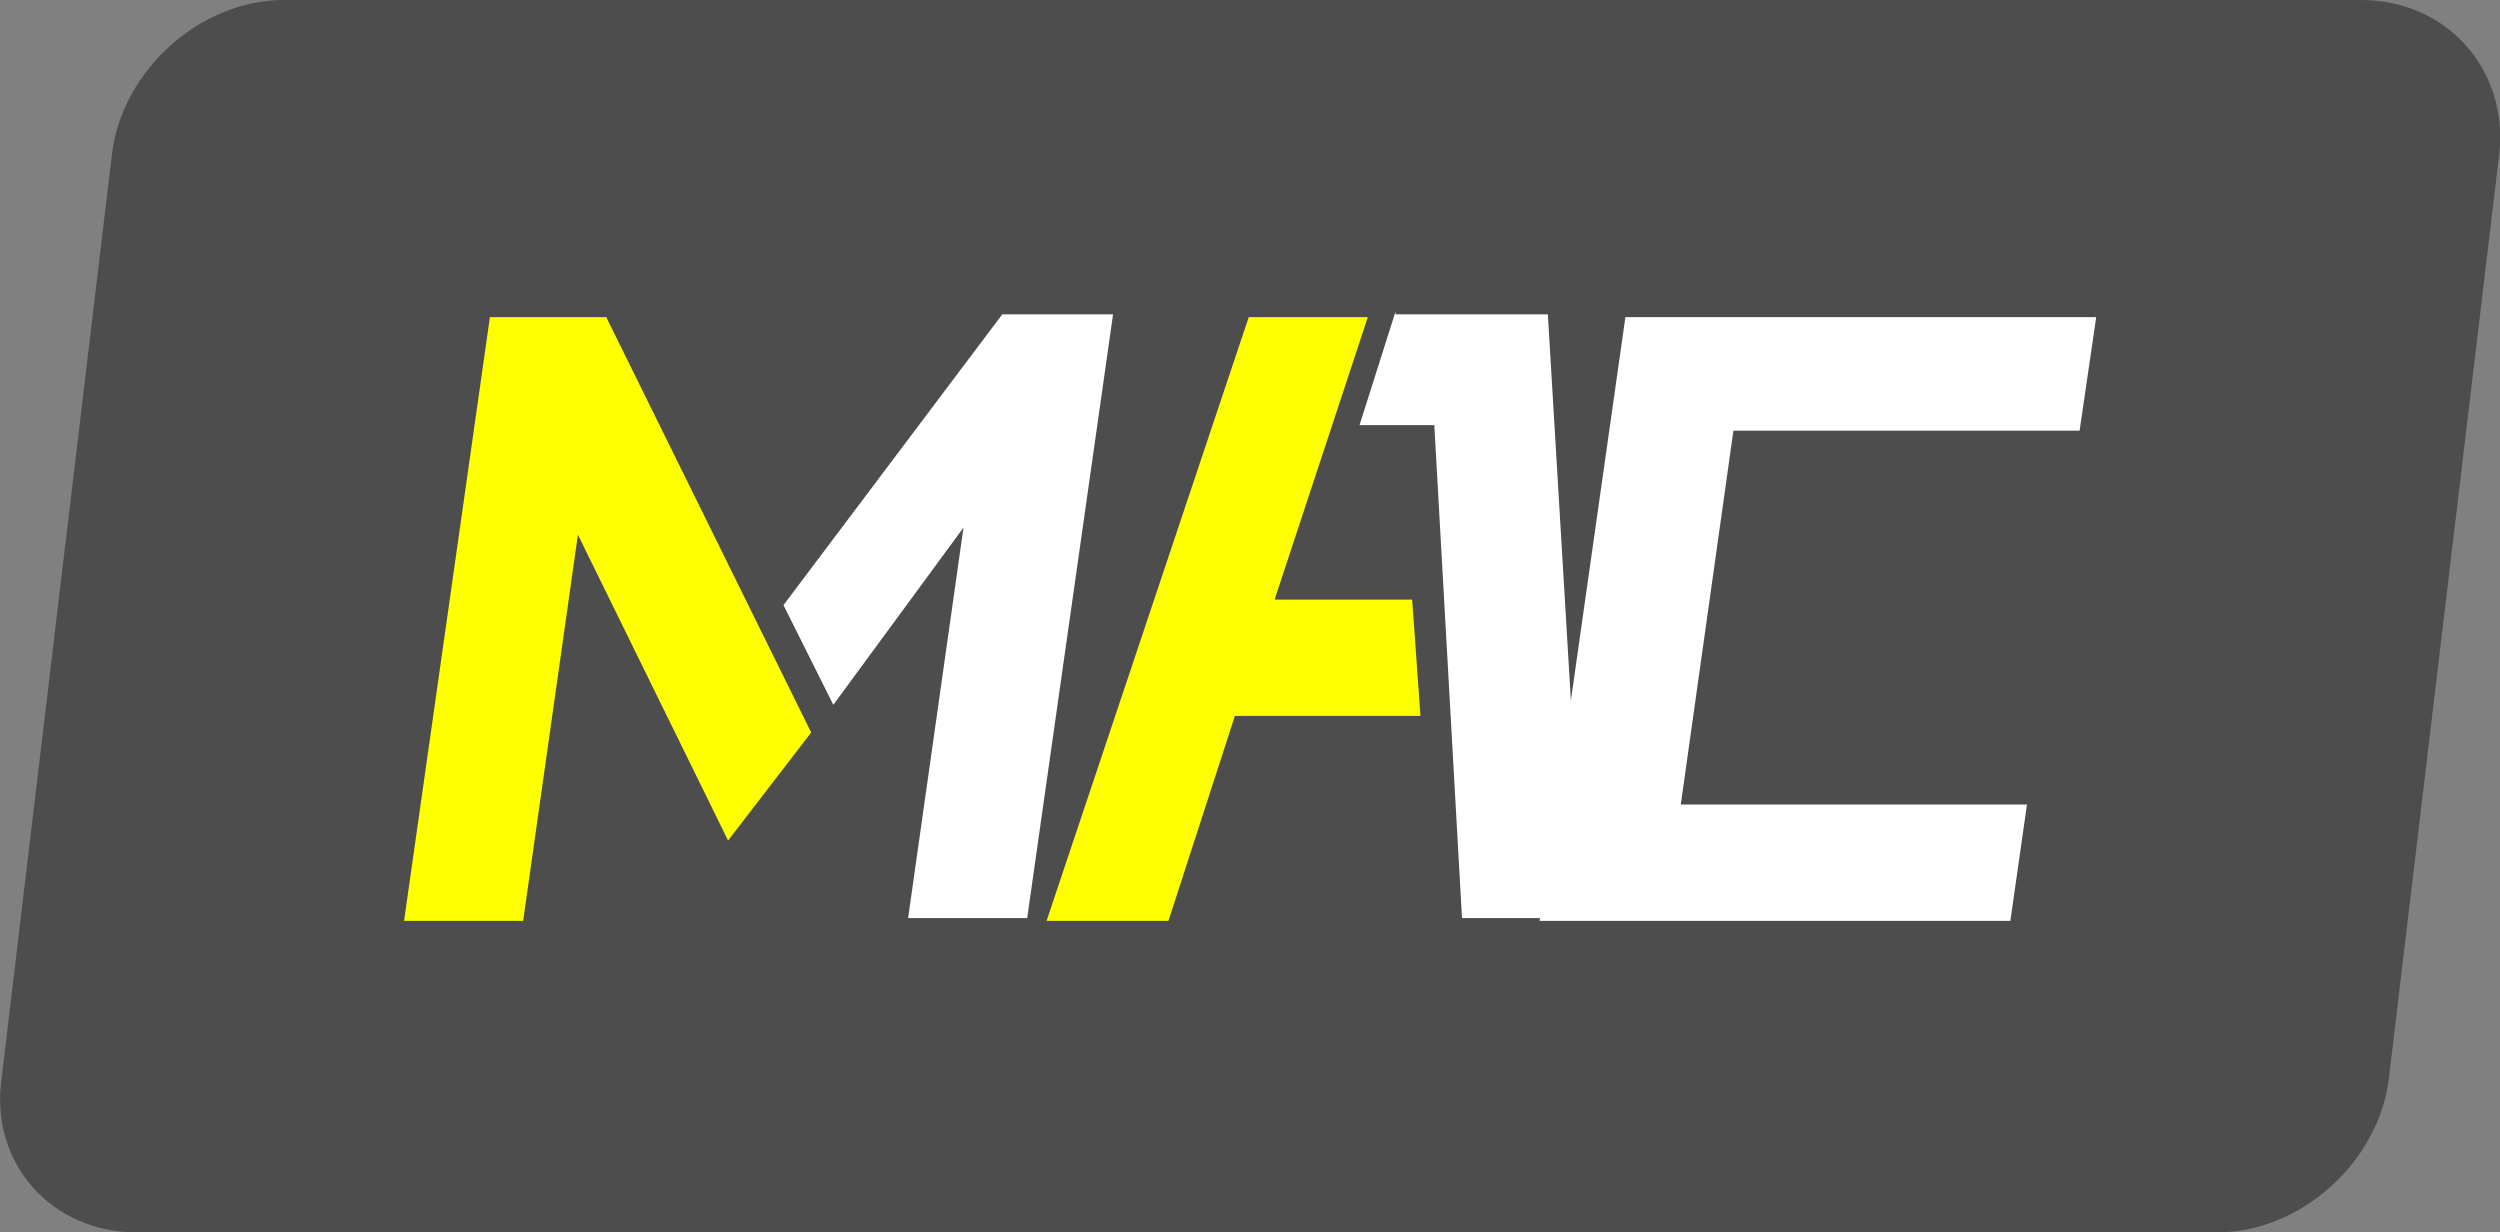
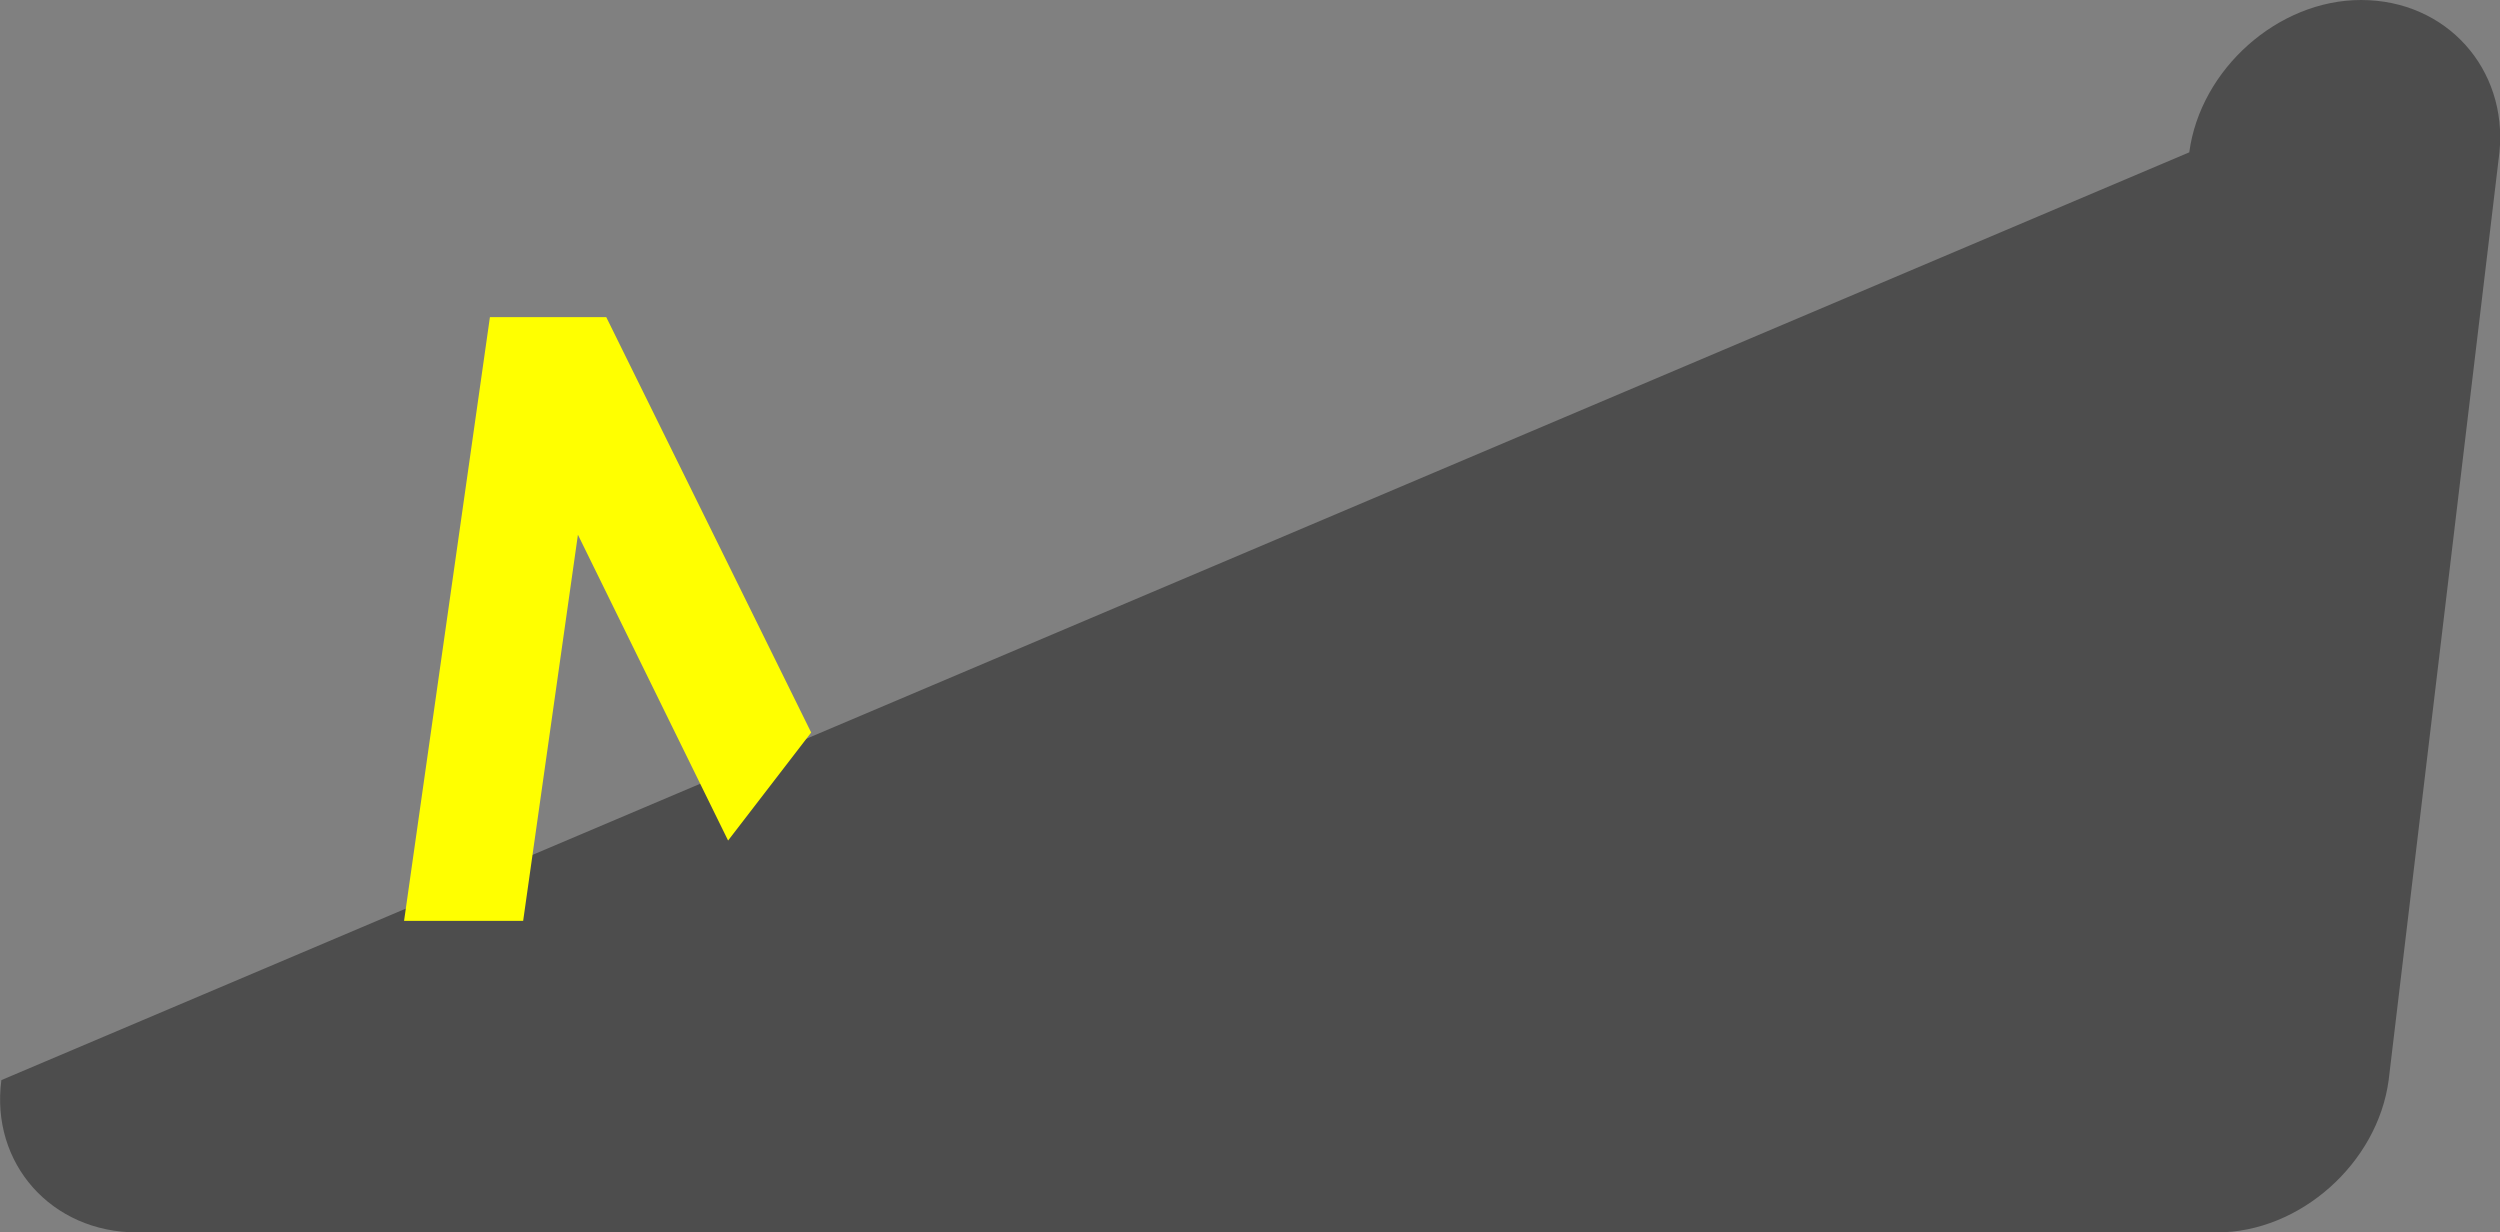
<svg xmlns="http://www.w3.org/2000/svg" id="_图层_2" data-name="图层 2" viewBox="0 0 90.27 44.5">
  <rect x="0" y="0" width="90.27" height="44.5" fill="#808080" stroke="none" />
  <defs>
    <style>
      .cls-1 {
        fill: #ff0;
      }

      .cls-1, .cls-2, .cls-3 {
        stroke-width: 0px;
      }

      .cls-2 {
        fill: #fff;
      }

      .cls-3 {
        fill: #4d4d4d;
      }
    </style>
  </defs>
  <g id="_图层_2-2" data-name=" 图层 2">
    <g>
-       <path class="cls-3" d="M85.25,0H10.25c-3,0-5.8,2.5-6.2,5.5L.05,39c-.4,3,1.8,5.5,4.9,5.5h75.1c3,0,5.8-2.5,6.2-5.5l4-33.5c.3-3-1.9-5.5-5-5.5h0Z" />
+       <path class="cls-3" d="M85.25,0c-3,0-5.8,2.5-6.2,5.5L.05,39c-.4,3,1.8,5.5,4.9,5.5h75.1c3,0,5.8-2.5,6.2-5.5l4-33.5c.3-3-1.9-5.5-5-5.5h0Z" />
      <g>
        <polygon class="cls-1" points="20.89 19.15 18.89 33.25 14.59 33.25 17.69 11.45 21.89 11.45 29.29 26.45 26.29 30.35 20.79 19.15 20.89 19.15" />
-         <polygon class="cls-2" points="40.19 11.35 37.09 33.15 32.79 33.15 34.79 19.05 30.09 25.45 28.29 21.85 36.19 11.35 40.19 11.35 40.19 11.35" />
-         <polygon class="cls-1" points="45.89 21.65 50.99 21.65 51.29 25.85 44.59 25.85 42.19 33.25 37.79 33.25 45.09 11.45 49.39 11.45 45.99 21.75 45.89 21.65" />
-         <polygon class="cls-2" points="50.39 11.35 55.89 11.35 57.19 33.15 52.79 33.15 51.79 15.35 49.09 15.35 50.39 11.25 50.39 11.35" />
-         <polygon class="cls-2" points="72.59 33.25 55.59 33.25 58.69 11.45 75.69 11.45 75.09 15.55 62.59 15.55 60.69 29.05 73.19 29.05 72.59 33.25" />
      </g>
    </g>
  </g>
</svg>